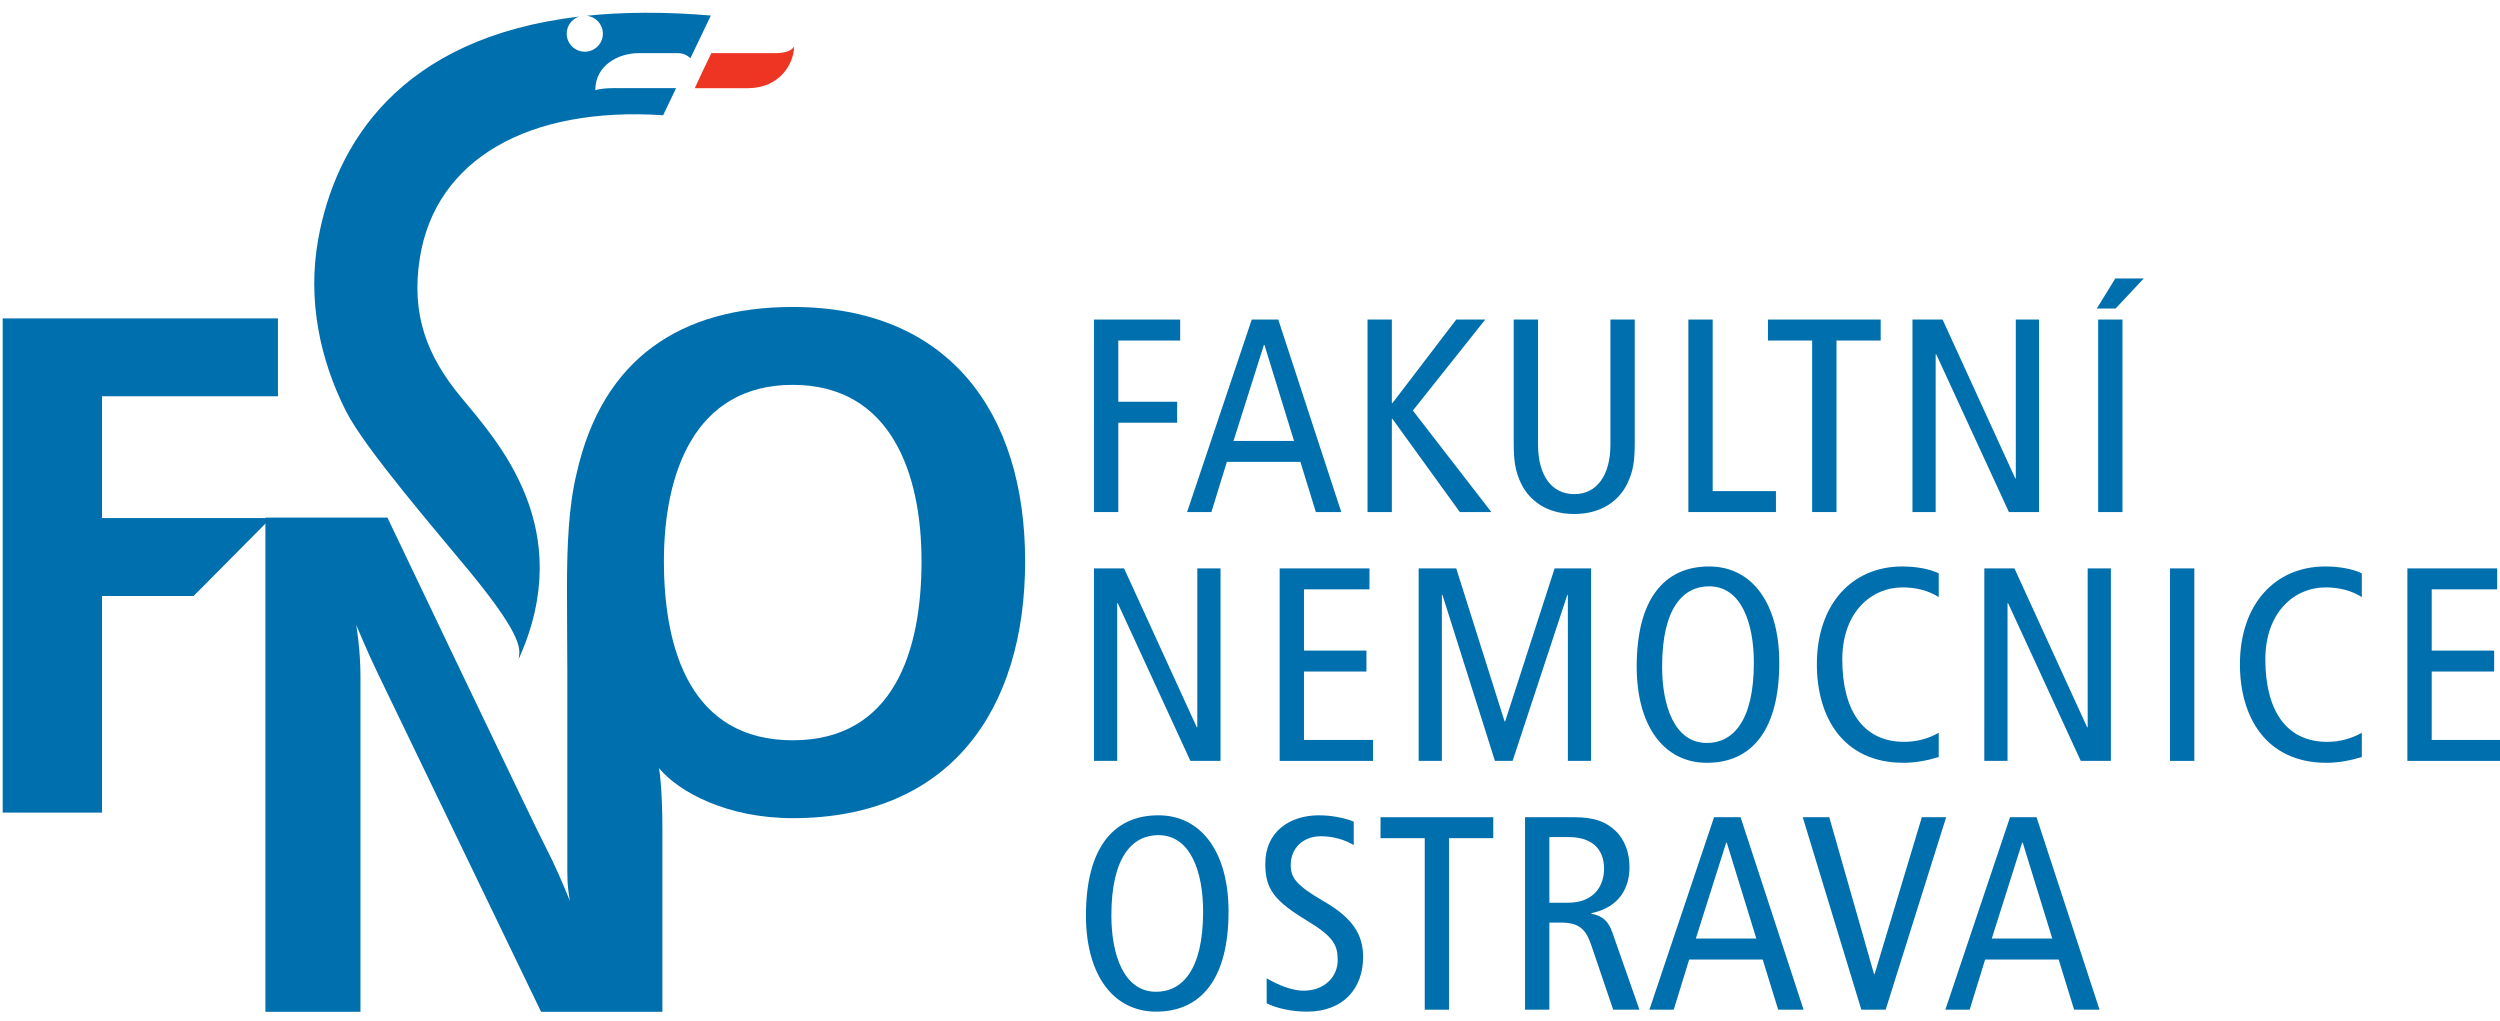
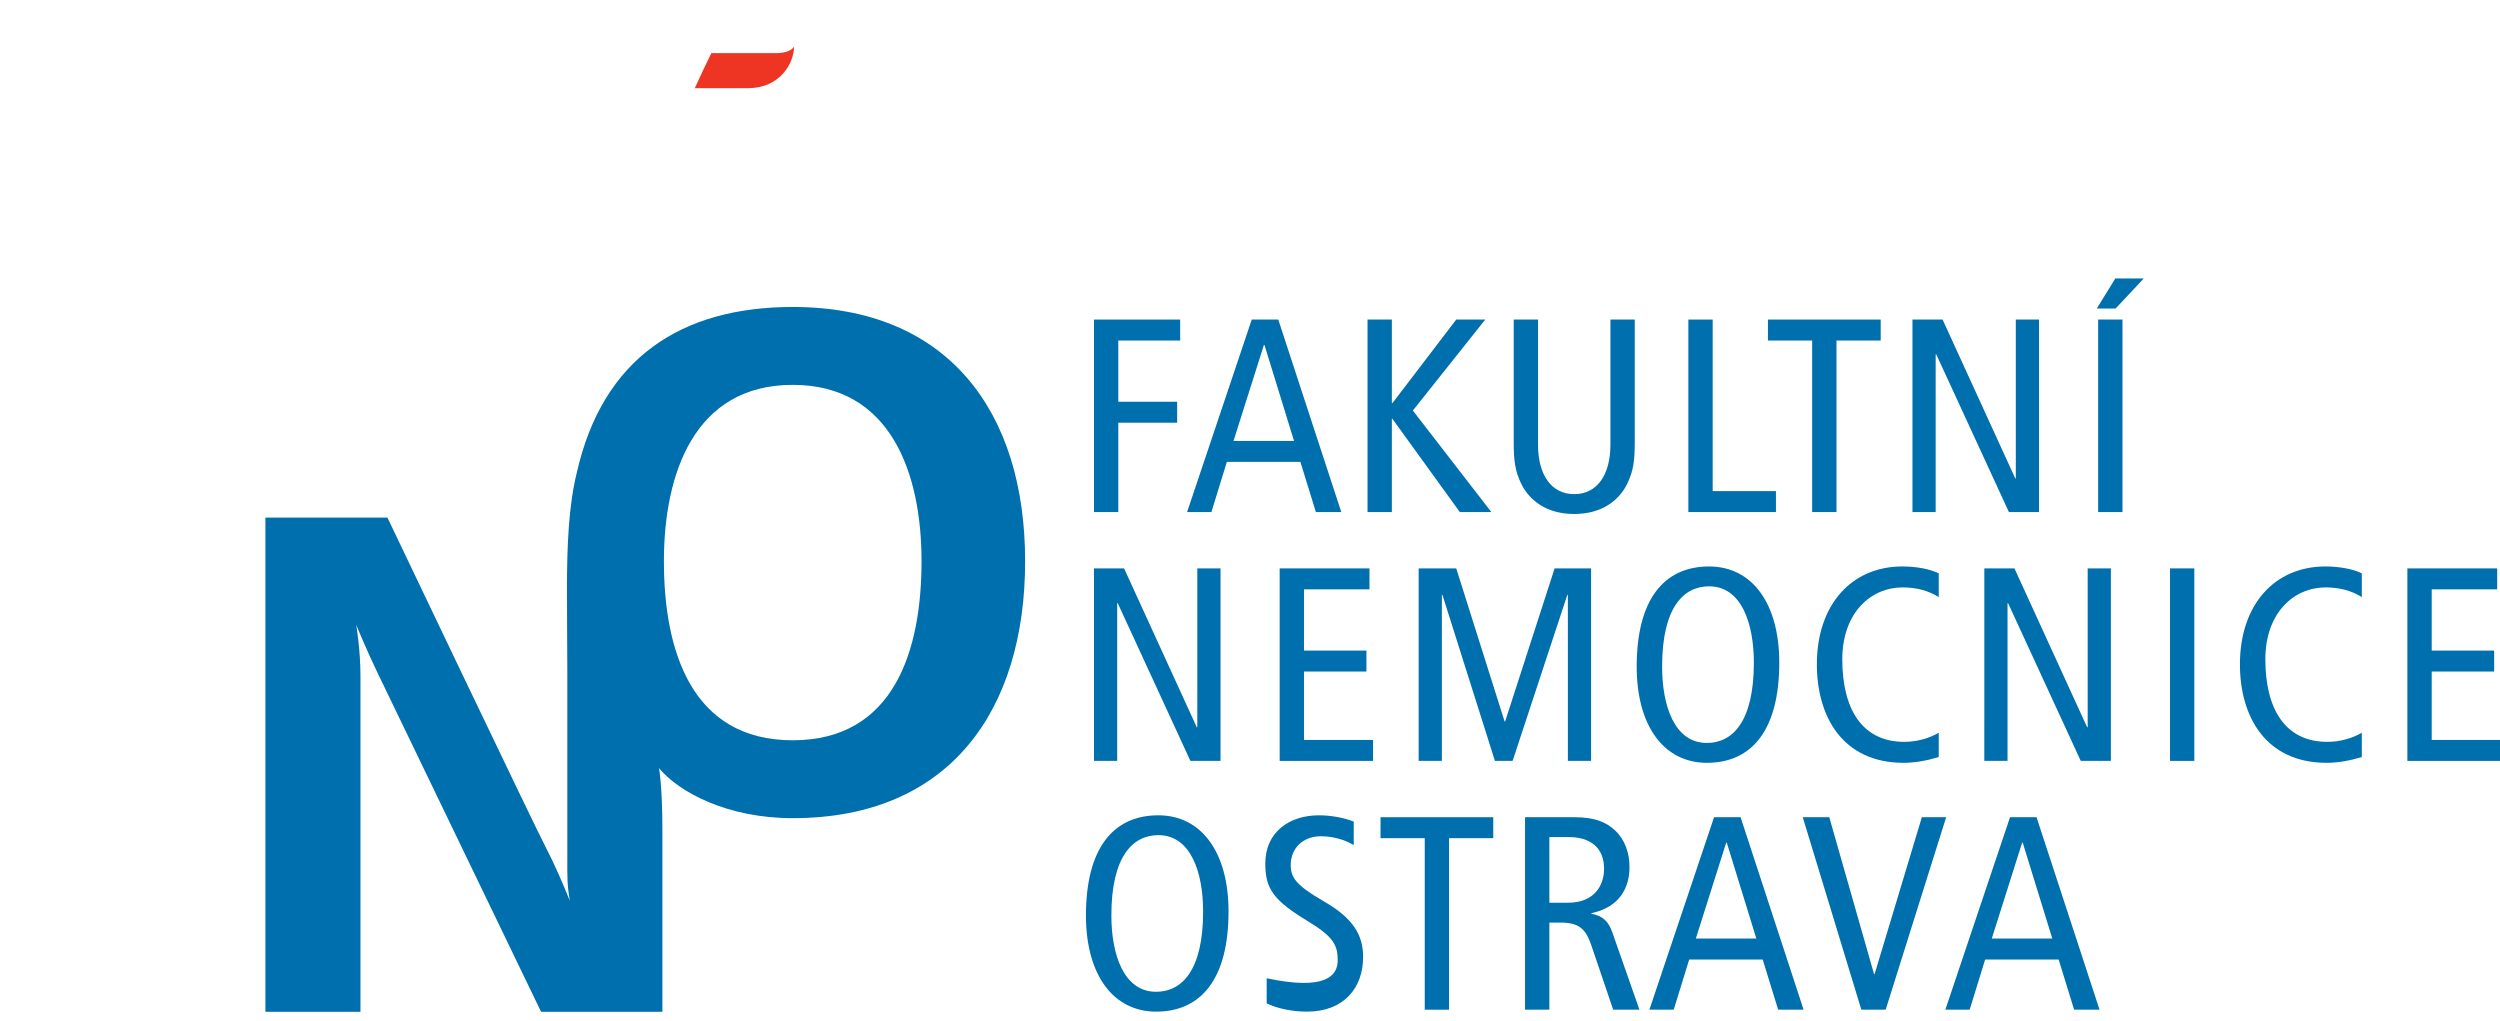
<svg xmlns="http://www.w3.org/2000/svg" width="142" height="58" viewBox="0 0 142 58" fill="none">
  <g clip-path="url(#clip0_618_497)">
-     <path d="M0.153 18.085H15.788V22.509H5.794V29.427H15.387L10.998 33.851H5.794V46.156H0.153V18.085Z" fill="#006FAD" />
    <path d="M42.493 5.008H39.465C39.783 4.292 40.063 3.72 40.405 3.019C40.405 3.019 43.091 3.019 44.036 3.019C44.98 3.019 45.104 2.63 45.104 2.63C45.104 3.584 44.309 5.008 42.493 5.008Z" fill="#EE3524" />
    <path d="M62.137 18.151H67.034V19.342H63.519V22.819H66.862V24.01H63.519V29.085H62.137V18.151Z" fill="#006FAD" />
    <path d="M70.064 25.044L71.79 19.592H71.821L73.501 25.044H70.064ZM71.099 18.151L67.427 29.085H68.808L69.686 26.234H73.862L74.741 29.085H76.185L72.606 18.151H71.099Z" fill="#006FAD" />
    <path d="M77.676 18.151H79.057V22.898H79.089L82.714 18.151H84.362L80.25 23.32L84.708 29.085H82.918L79.089 23.79H79.057V29.085H77.676V18.151Z" fill="#006FAD" />
    <path d="M92.854 25.059C92.854 26.14 92.791 26.735 92.414 27.503C91.959 28.411 91.001 29.194 89.416 29.194C87.831 29.194 86.874 28.411 86.418 27.503C86.042 26.735 85.979 26.14 85.979 25.059V18.151H87.36V25.263C87.36 26.97 88.114 28.067 89.416 28.067C90.719 28.067 91.472 26.97 91.472 25.263V18.151H92.854V25.059Z" fill="#006FAD" />
    <path d="M95.899 18.151H97.28V27.895H100.874V29.085H95.899V18.151Z" fill="#006FAD" />
    <path d="M102.931 19.342H100.419V18.151H106.823V19.342H104.312V29.085H102.931V19.342Z" fill="#006FAD" />
    <path d="M108.628 18.151H110.339L114.467 27.174H114.498V18.151H115.817V29.085H114.106L109.978 20.125H109.946V29.085H108.628V18.151Z" fill="#006FAD" />
    <path d="M119.175 18.151H120.557V29.085H119.175V18.151ZM120.149 15.817H121.765L120.164 17.525H119.097L120.149 15.817Z" fill="#006FAD" />
    <path d="M62.137 32.285H63.848L67.976 41.307H68.007V32.285H69.326V43.219H67.615L63.487 34.259H63.456V43.219H62.137L62.137 32.285Z" fill="#006FAD" />
    <path d="M72.685 32.285H77.786V33.475H74.066V36.953H77.613V38.143H74.066V42.028H77.99V43.219H72.685V32.285Z" fill="#006FAD" />
    <path d="M80.58 32.285H82.714L85.461 40.979H85.492L88.302 32.285H90.374V43.219H89.055V33.789H89.024L85.916 43.219H84.912L81.93 33.789H81.898V43.219H80.58L80.58 32.285Z" fill="#006FAD" />
    <path d="M94.408 37.861C94.408 34.493 95.632 33.303 97.076 33.303C98.928 33.303 99.619 35.433 99.619 37.641C99.619 41.009 98.395 42.2 96.951 42.2C95.098 42.2 94.408 40.069 94.408 37.861ZM92.964 37.861C92.964 41.244 94.518 43.328 96.951 43.328C99.54 43.328 101.063 41.417 101.063 37.641C101.063 34.258 99.509 32.175 97.076 32.175C94.487 32.175 92.964 34.086 92.964 37.861Z" fill="#006FAD" />
    <path d="M110.12 42.999C109.461 43.202 108.77 43.328 108.126 43.328C104.658 43.328 103.198 40.696 103.198 37.736C103.198 34.321 105.192 32.175 108.048 32.175C108.833 32.175 109.618 32.316 110.12 32.566V33.914C109.523 33.538 108.833 33.365 108.064 33.365C106.275 33.365 104.642 34.791 104.642 37.454C104.642 40.273 105.772 42.137 108.158 42.137C108.864 42.137 109.555 41.949 110.12 41.62V42.999Z" fill="#006FAD" />
    <path d="M112.71 32.285H114.42L118.549 41.307H118.58V32.285H119.898V43.219H118.187L114.059 34.259H114.028V43.219H112.709L112.71 32.285Z" fill="#006FAD" />
    <path d="M123.257 32.285H124.638V43.219H123.257V32.285Z" fill="#006FAD" />
    <path d="M134.15 42.999C133.491 43.202 132.8 43.328 132.156 43.328C128.687 43.328 127.228 40.696 127.228 37.736C127.228 34.321 129.221 32.175 132.078 32.175C132.862 32.175 133.647 32.316 134.15 32.566V33.914C133.553 33.538 132.862 33.365 132.093 33.365C130.304 33.365 128.672 34.791 128.672 37.454C128.672 40.273 129.802 42.137 132.187 42.137C132.894 42.137 133.585 41.949 134.15 41.62V42.999Z" fill="#006FAD" />
    <path d="M136.739 32.285H141.84V33.475H138.121V36.953H141.668V38.143H138.121V42.028H142.045V43.219H136.739V32.285Z" fill="#006FAD" />
    <path d="M63.126 51.995C63.126 48.627 64.35 47.436 65.794 47.436C67.646 47.436 68.337 49.566 68.337 51.775C68.337 55.143 67.113 56.333 65.669 56.333C63.817 56.333 63.126 54.203 63.126 51.995ZM61.682 51.995C61.682 55.378 63.236 57.461 65.669 57.461C68.259 57.461 69.781 55.55 69.781 51.775C69.781 48.392 68.227 46.309 65.794 46.309C63.205 46.309 61.682 48.219 61.682 51.995Z" fill="#006FAD" />
-     <path d="M76.892 48C76.373 47.687 75.698 47.499 75.023 47.499C73.988 47.499 73.313 48.204 73.313 49.128C73.313 49.833 73.595 50.272 75.165 51.18C76.86 52.151 77.425 53.106 77.425 54.36C77.425 56.098 76.342 57.461 74.239 57.461C73.36 57.461 72.528 57.273 71.947 56.991V55.566C72.575 55.942 73.391 56.271 74.035 56.271C75.274 56.271 75.981 55.44 75.981 54.547C75.981 53.702 75.761 53.216 74.286 52.323C72.308 51.133 71.869 50.459 71.869 49.049C71.869 47.248 73.25 46.309 74.914 46.309C75.636 46.309 76.405 46.465 76.892 46.669V48Z" fill="#006FAD" />
+     <path d="M76.892 48C76.373 47.687 75.698 47.499 75.023 47.499C73.988 47.499 73.313 48.204 73.313 49.128C73.313 49.833 73.595 50.272 75.165 51.18C76.86 52.151 77.425 53.106 77.425 54.36C77.425 56.098 76.342 57.461 74.239 57.461C73.36 57.461 72.528 57.273 71.947 56.991V55.566C75.274 56.271 75.981 55.44 75.981 54.547C75.981 53.702 75.761 53.216 74.286 52.323C72.308 51.133 71.869 50.459 71.869 49.049C71.869 47.248 73.25 46.309 74.914 46.309C75.636 46.309 76.405 46.465 76.892 46.669V48Z" fill="#006FAD" />
    <path d="M80.925 47.608H78.414V46.418H84.817V47.608H82.306V57.351H80.925V47.608Z" fill="#006FAD" />
    <path d="M88.004 47.546H89.102C90.311 47.546 91.111 48.125 91.111 49.347C91.111 50.303 90.546 51.274 89.07 51.274H88.004V47.546ZM86.622 57.351H88.004V52.402H88.631C89.667 52.402 90.059 52.746 90.374 53.655L91.629 57.351H93.12L91.582 52.965C91.363 52.339 91.048 52.025 90.389 51.9V51.869C92.006 51.524 92.555 50.412 92.555 49.253C92.555 48.455 92.304 47.703 91.739 47.17C91.237 46.7 90.593 46.418 89.432 46.418H86.622V57.351Z" fill="#006FAD" />
    <path d="M96.323 53.31L98.049 47.859H98.08L99.76 53.31H96.323ZM97.359 46.418L93.686 57.351H95.067L95.946 54.5H100.121L101 57.351H102.444L98.865 46.418H97.359Z" fill="#006FAD" />
    <path d="M102.396 46.418H103.903L106.446 55.331H106.477L109.161 46.418H110.542L107.105 57.351H105.724L102.396 46.418Z" fill="#006FAD" />
    <path d="M113.133 53.31L114.859 47.859H114.89L116.57 53.31H113.133ZM114.169 46.418L110.496 57.351H111.877L112.756 54.5H116.931L117.81 57.351H119.254L115.675 46.418H114.169Z" fill="#006FAD" />
-     <path d="M35.059 5.005C35.059 5.005 34.215 4.984 33.813 5.124C33.813 3.68 35.161 3.019 36.265 3.019H38.512C38.786 3.019 39.035 3.13 39.215 3.309L40.377 0.882C37.737 0.66 35.396 0.68 33.319 0.895C33.826 0.946 34.23 1.361 34.244 1.883C34.26 2.449 33.811 2.921 33.244 2.936C32.676 2.952 32.204 2.505 32.189 1.938C32.176 1.475 32.476 1.08 32.895 0.941C22.625 2.155 19.032 8.254 18.071 13.604C17.45 17.068 18.184 20.445 19.651 23.352C20.731 25.497 24.959 30.368 26.726 32.524C29.925 36.426 29.499 36.951 29.457 37.444C32.835 29.986 28.222 25.029 26.165 22.534C24.287 20.255 23.326 17.899 23.85 14.636C24.747 9.048 30.015 6.041 37.666 6.546L38.402 5.007L35.059 5.005Z" fill="#006FAD" />
    <path d="M45.027 17.436C38.694 17.436 34.23 20.342 32.759 26.861C32.303 28.713 32.204 30.963 32.204 33.466C32.205 35.385 32.224 37.377 32.224 38.085C32.224 38.085 32.224 47.669 32.224 48.835C32.224 49.655 32.202 50.243 32.369 51.166C31.98 50.216 31.504 49.094 31.029 48.187C30.381 46.956 22.006 29.4 22.006 29.4H15.075V57.471H20.475C20.475 57.471 20.475 39.984 20.475 38.431C20.475 36.876 20.233 35.495 20.233 35.495C20.233 35.495 20.855 36.994 21.409 38.143C21.963 39.293 30.734 57.471 30.734 57.471H37.624C37.624 57.471 37.624 49.568 37.624 47.108C37.624 44.647 37.431 43.63 37.431 43.63C38.573 45.002 41.315 46.472 45.027 46.472C53.932 46.472 58.227 40.36 58.227 31.875C58.227 23.388 53.852 17.436 45.027 17.436ZM45.027 42.048C39.263 42.048 37.71 36.941 37.71 31.875C37.71 26.927 39.425 21.86 45.027 21.86C50.628 21.86 52.343 26.927 52.343 31.875C52.343 36.941 50.789 42.048 45.027 42.048Z" fill="#006FAD" />
  </g>
  <defs>
    <clipPath id="clip0_618_497">
      <rect width="142" height="57" fill="white" transform="translate(0 0.5)" />
    </clipPath>
  </defs>
</svg>